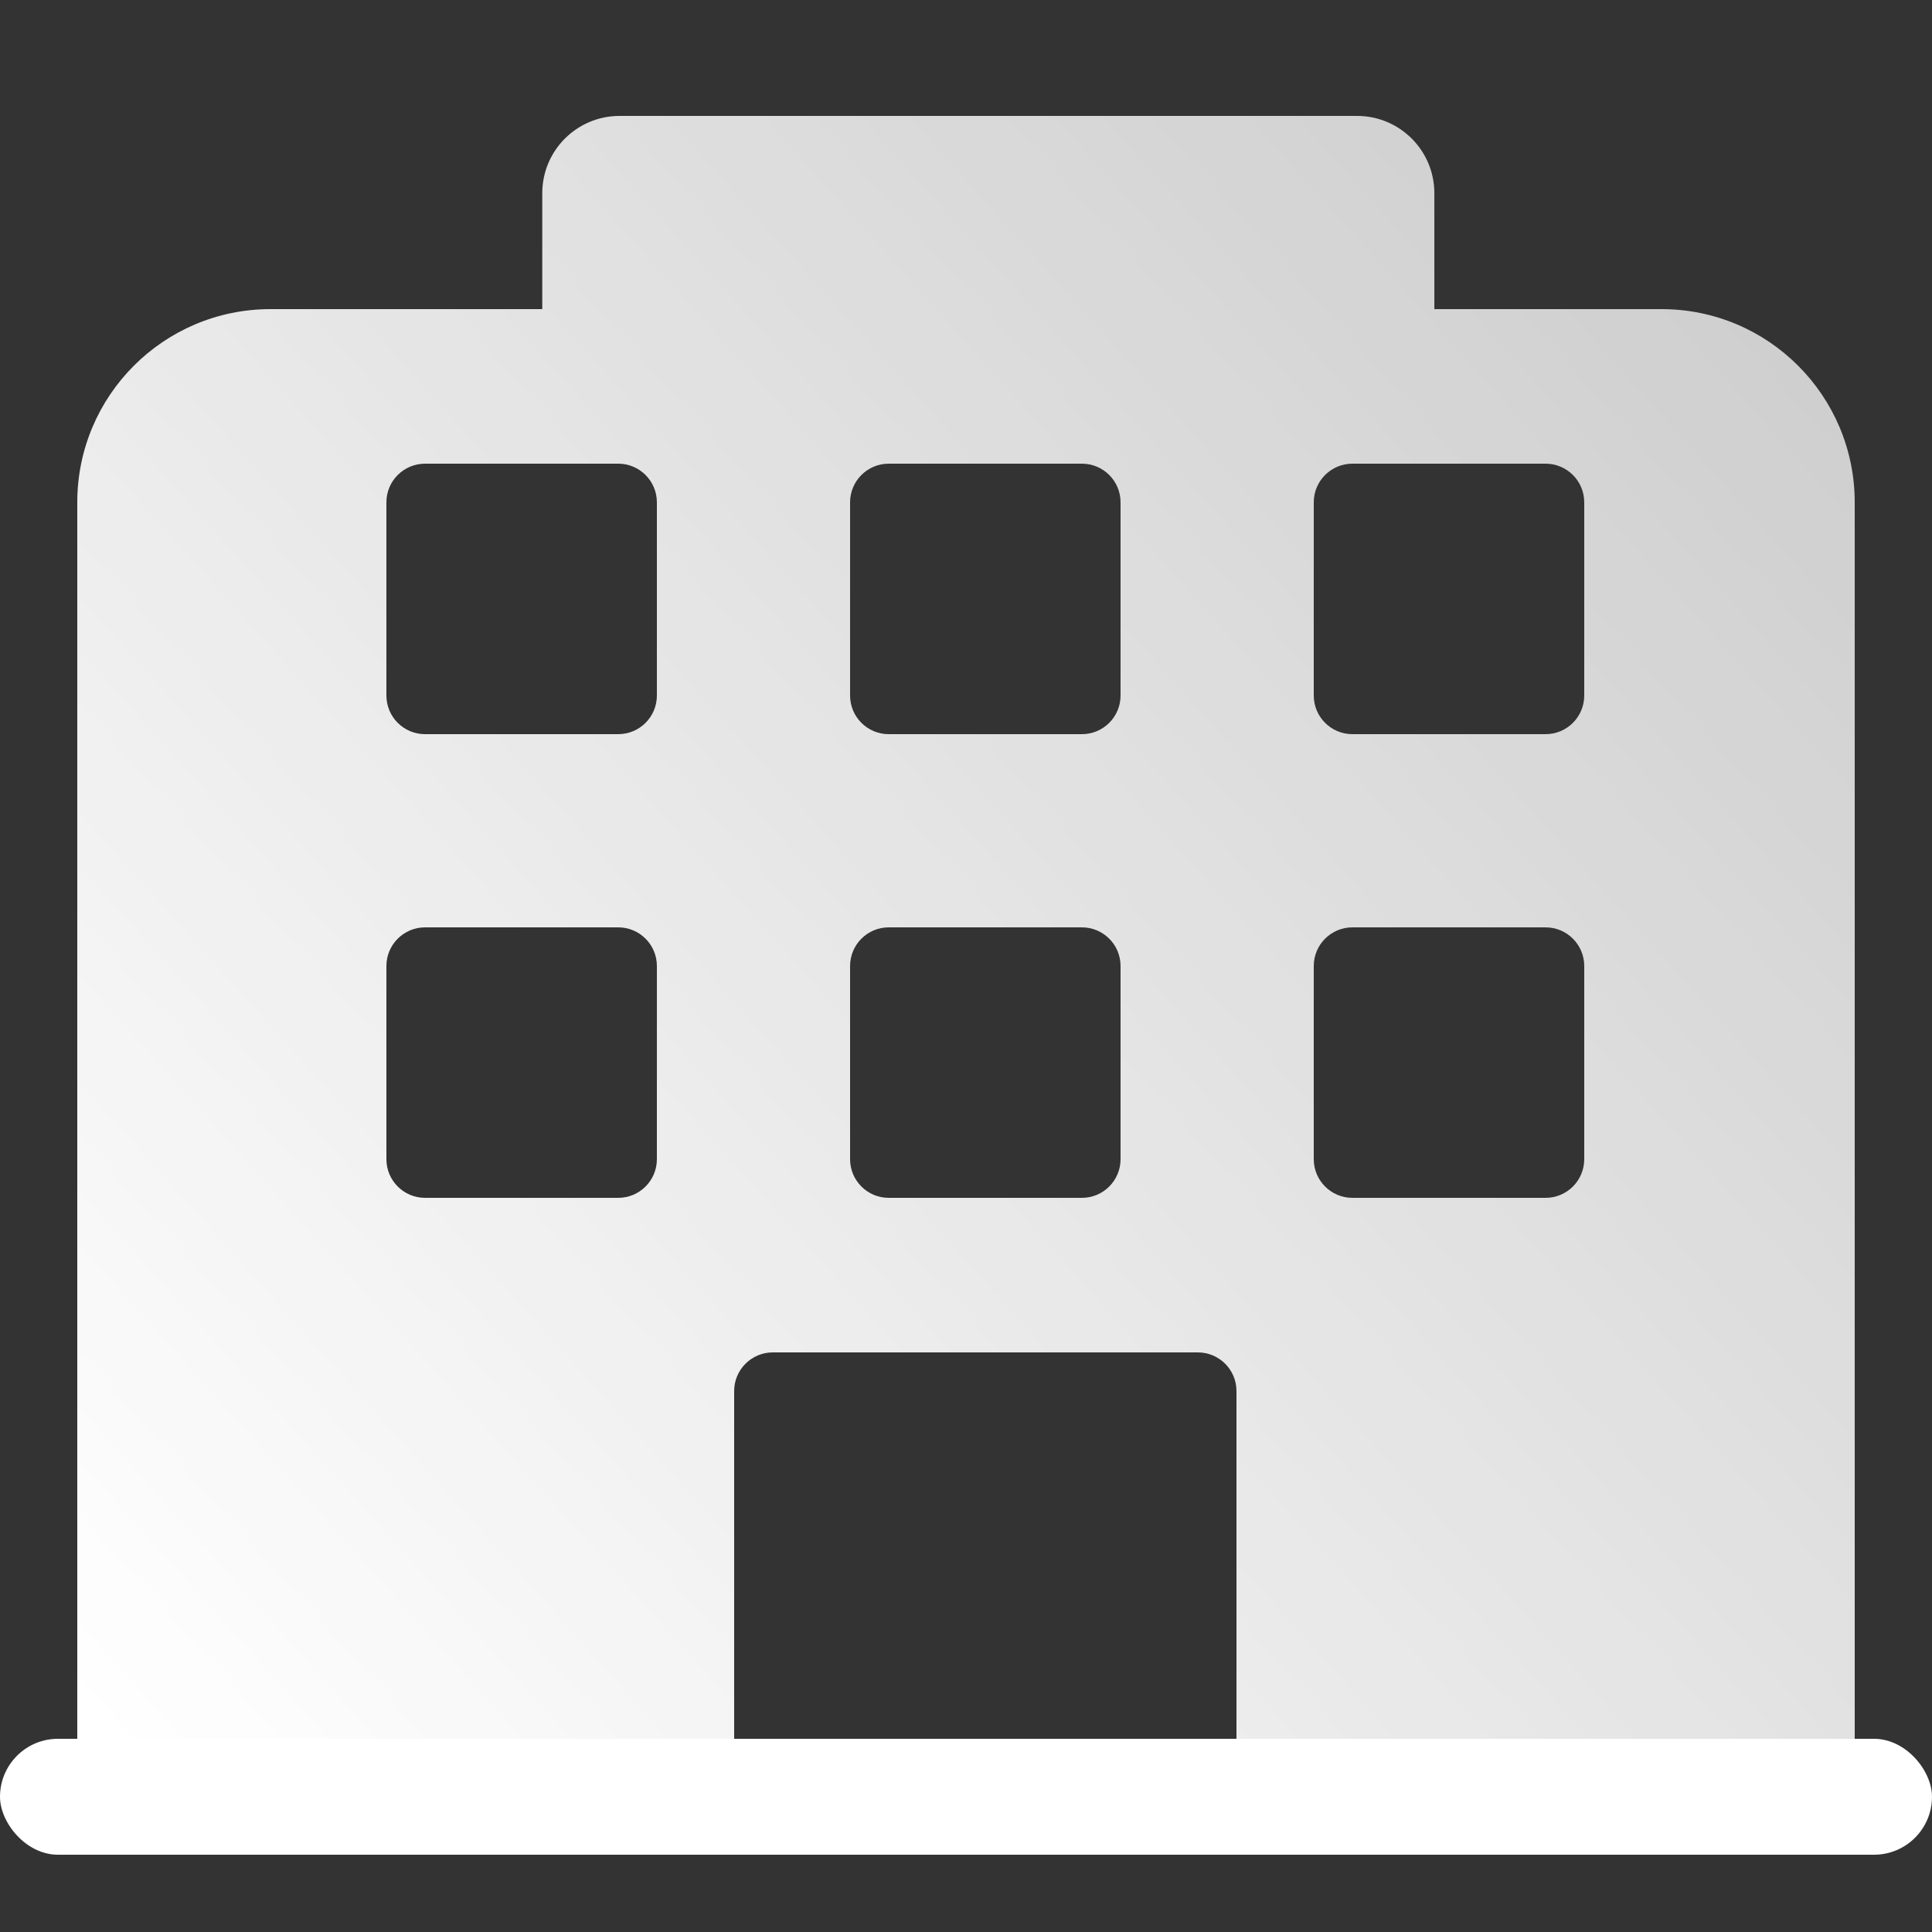
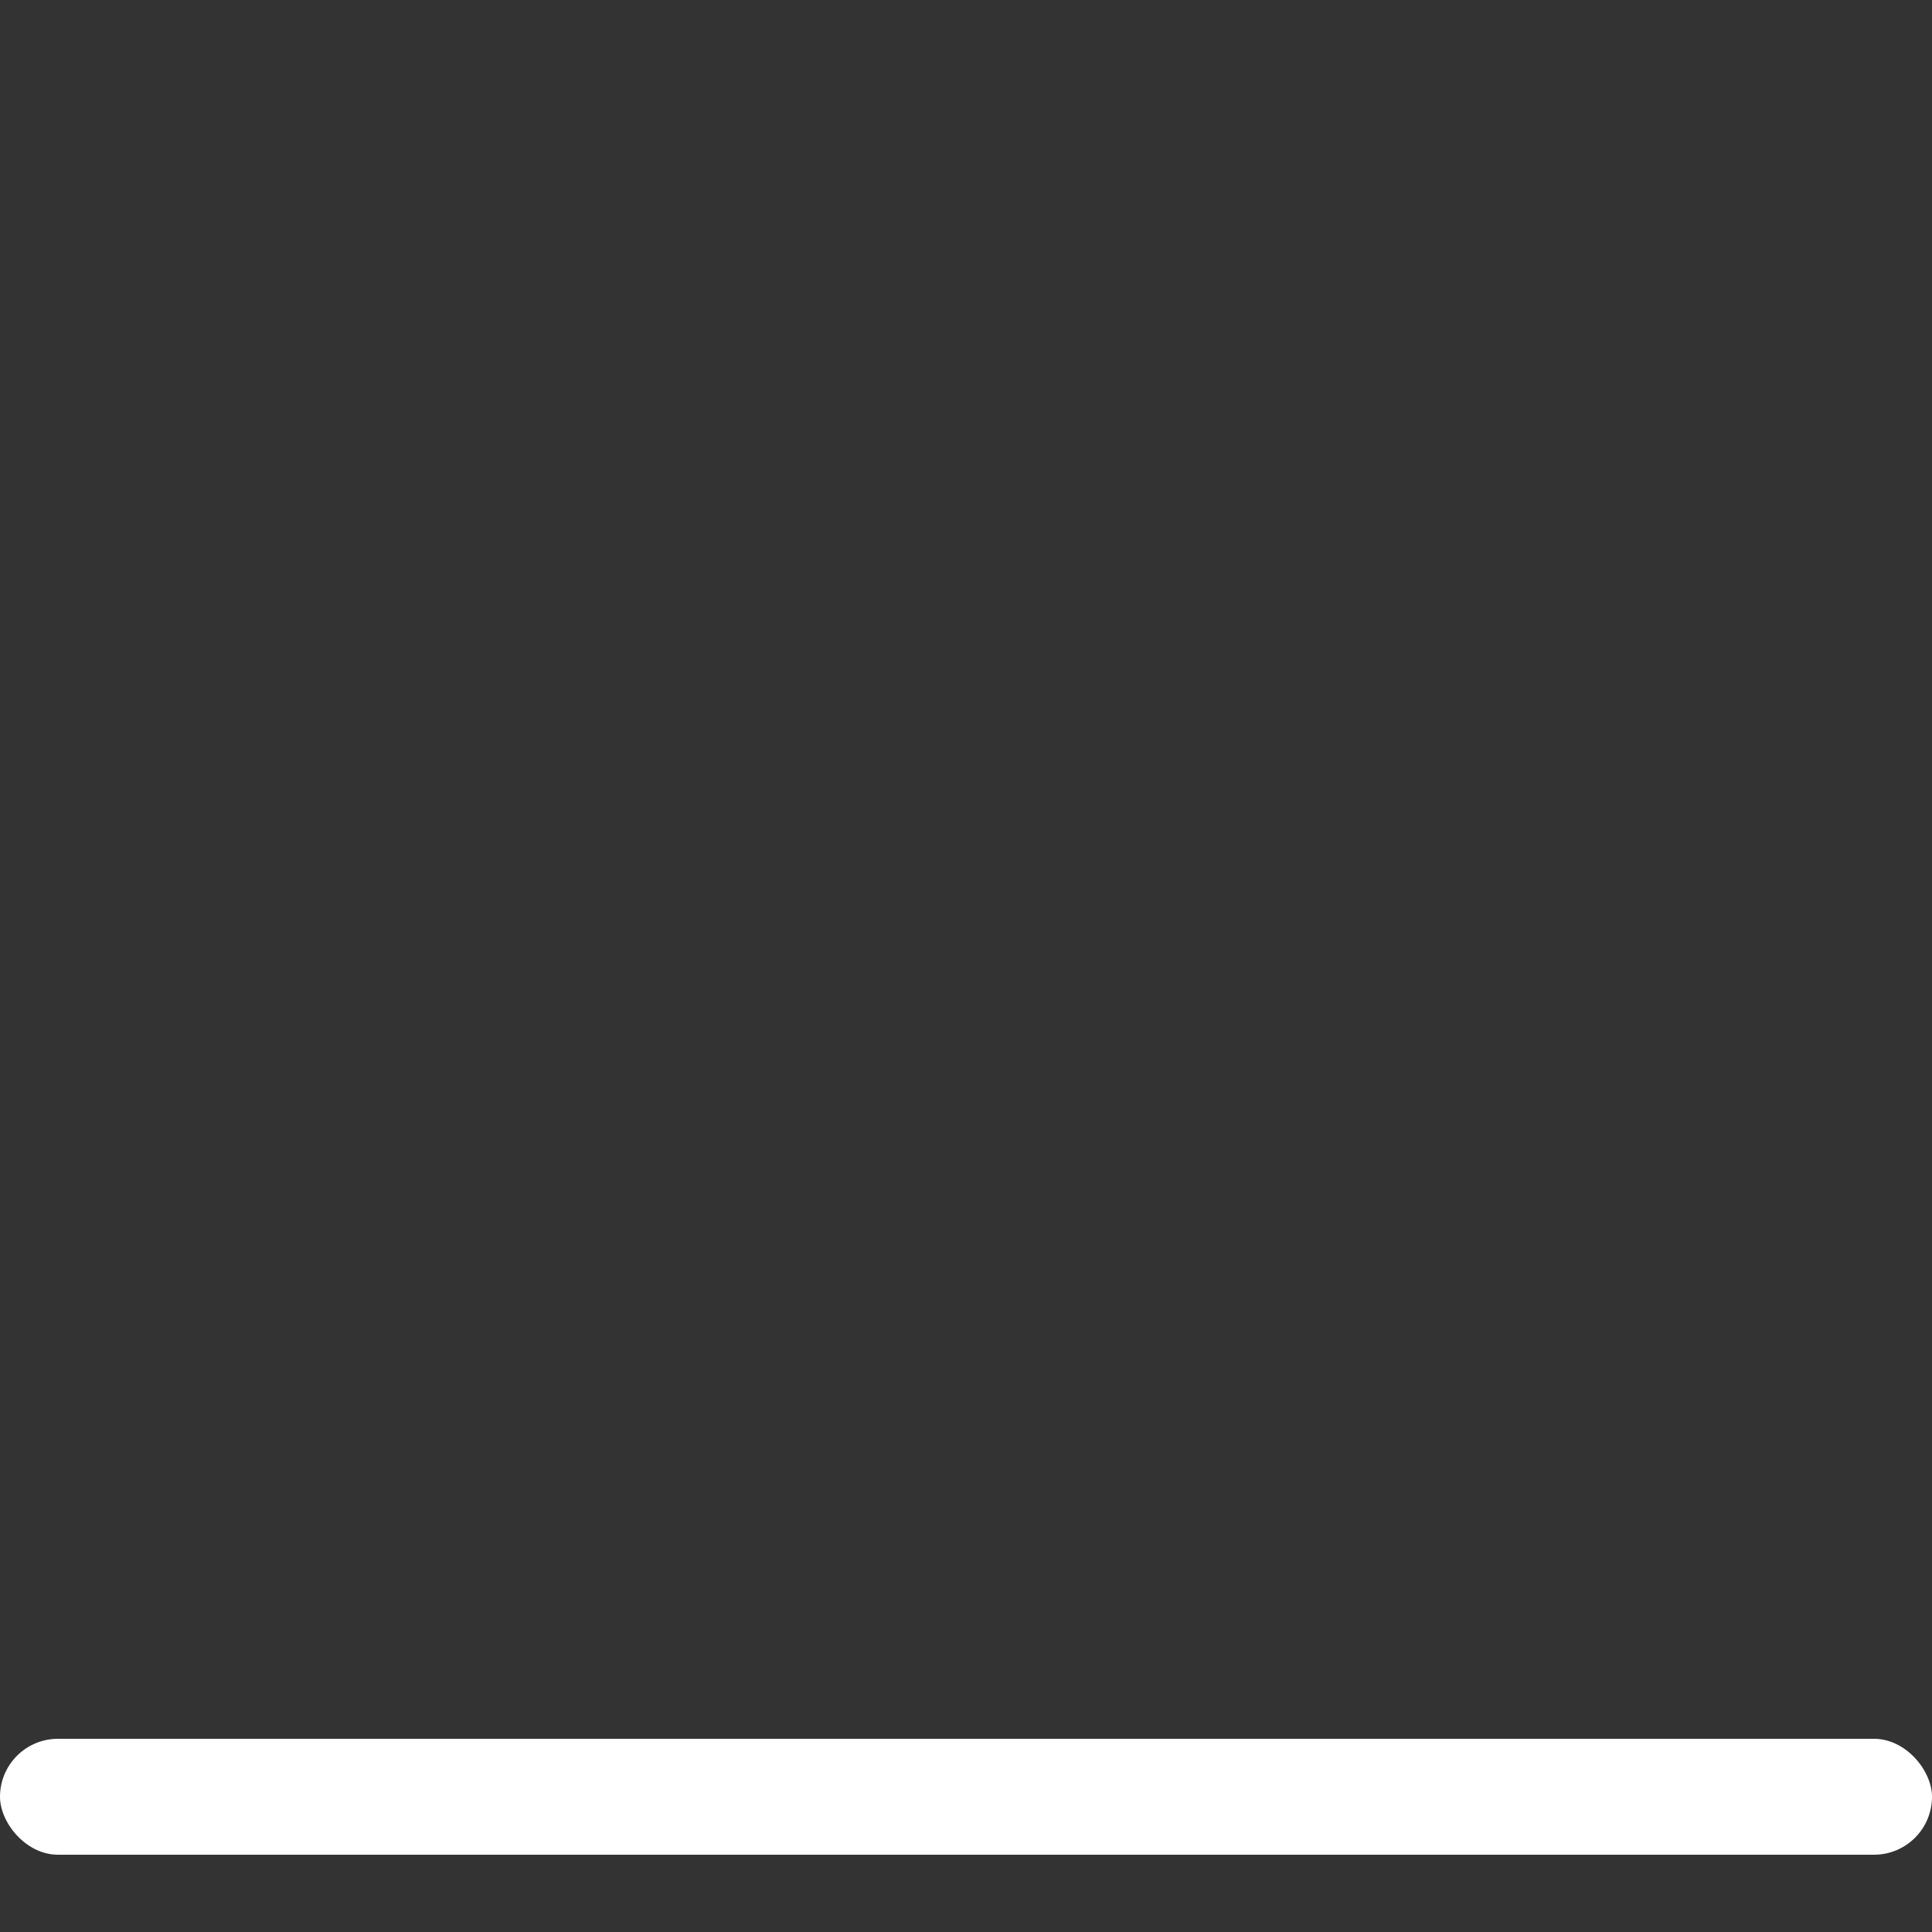
<svg xmlns="http://www.w3.org/2000/svg" width="50px" height="50px" viewBox="0 0 50 50" version="1.1">
  <rect x="0" y="0" width="50" height="50" fill="#333333" stroke="none" />
  <title>工业建筑</title>
  <defs>
    <linearGradient x1="0%" y1="93.691%" x2="100%" y2="9.939%" id="linearGradient-1">
      <stop stop-color="#FFFFFF" offset="0%" />
      <stop stop-color="#FFFFFF" stop-opacity="0.751" offset="100%" />
    </linearGradient>
  </defs>
  <g id="3-1确认版" stroke="none" stroke-width="1" fill="none" fill-rule="evenodd">
    <g id="首页一结构优调整备份" transform="translate(-127, -1292)">
      <g id="编组-4备份-4" transform="translate(127, 1191)">
        <g id="工业建筑" transform="translate(0, 101)">
          <rect id="矩形" x="0" y="0" width="50" height="50" />
-           <path d="M35.121,3 C36.225,3 37.121,3.895 37.121,5 L37.121,8 L43,8 C45.761,8 48,10.239 48,13 L48,46 L2,46 L2,13 C2,10.239 4.239,8 7,8 L14.034,8 L14.034,5 C14.034,3.895 14.93,3 16.034,3 L35.121,3 Z M31,35 L20,35 C19.448,35 19,35.448 19,36 L19,45 L32,45 L32,36 C32,35.448 31.552,35 31,35 Z M16,24 L11,24 C10.448,24 10,24.448 10,25 L10,30 C10,30.552 10.448,31 11,31 L16,31 C16.552,31 17,30.552 17,30 L17,25 C17,24.448 16.552,24 16,24 Z M28,24 L23,24 C22.448,24 22,24.448 22,25 L22,30 C22,30.552 22.448,31 23,31 L28,31 C28.552,31 29,30.552 29,30 L29,25 C29,24.448 28.552,24 28,24 Z M40,24 L35,24 C34.448,24 34,24.448 34,25 L34,30 C34,30.552 34.448,31 35,31 L40,31 C40.552,31 41,30.552 41,30 L41,25 C41,24.448 40.552,24 40,24 Z M16,12 L11,12 C10.448,12 10,12.448 10,13 L10,18 C10,18.552 10.448,19 11,19 L16,19 C16.552,19 17,18.552 17,18 L17,13 C17,12.448 16.552,12 16,12 Z M28,12 L23,12 C22.448,12 22,12.448 22,13 L22,18 C22,18.552 22.448,19 23,19 L28,19 C28.552,19 29,18.552 29,18 L29,13 C29,12.448 28.552,12 28,12 Z M40,12 L35,12 C34.448,12 34,12.448 34,13 L34,18 C34,18.552 34.448,19 35,19 L40,19 C40.552,19 41,18.552 41,18 L41,13 C41,12.448 40.552,12 40,12 Z" id="形状结合" fill="url(#linearGradient-1)" />
          <rect id="矩形" fill="#FFFFFF" x="0" y="45" width="50" height="3" rx="1.5" />
        </g>
      </g>
    </g>
  </g>
</svg>